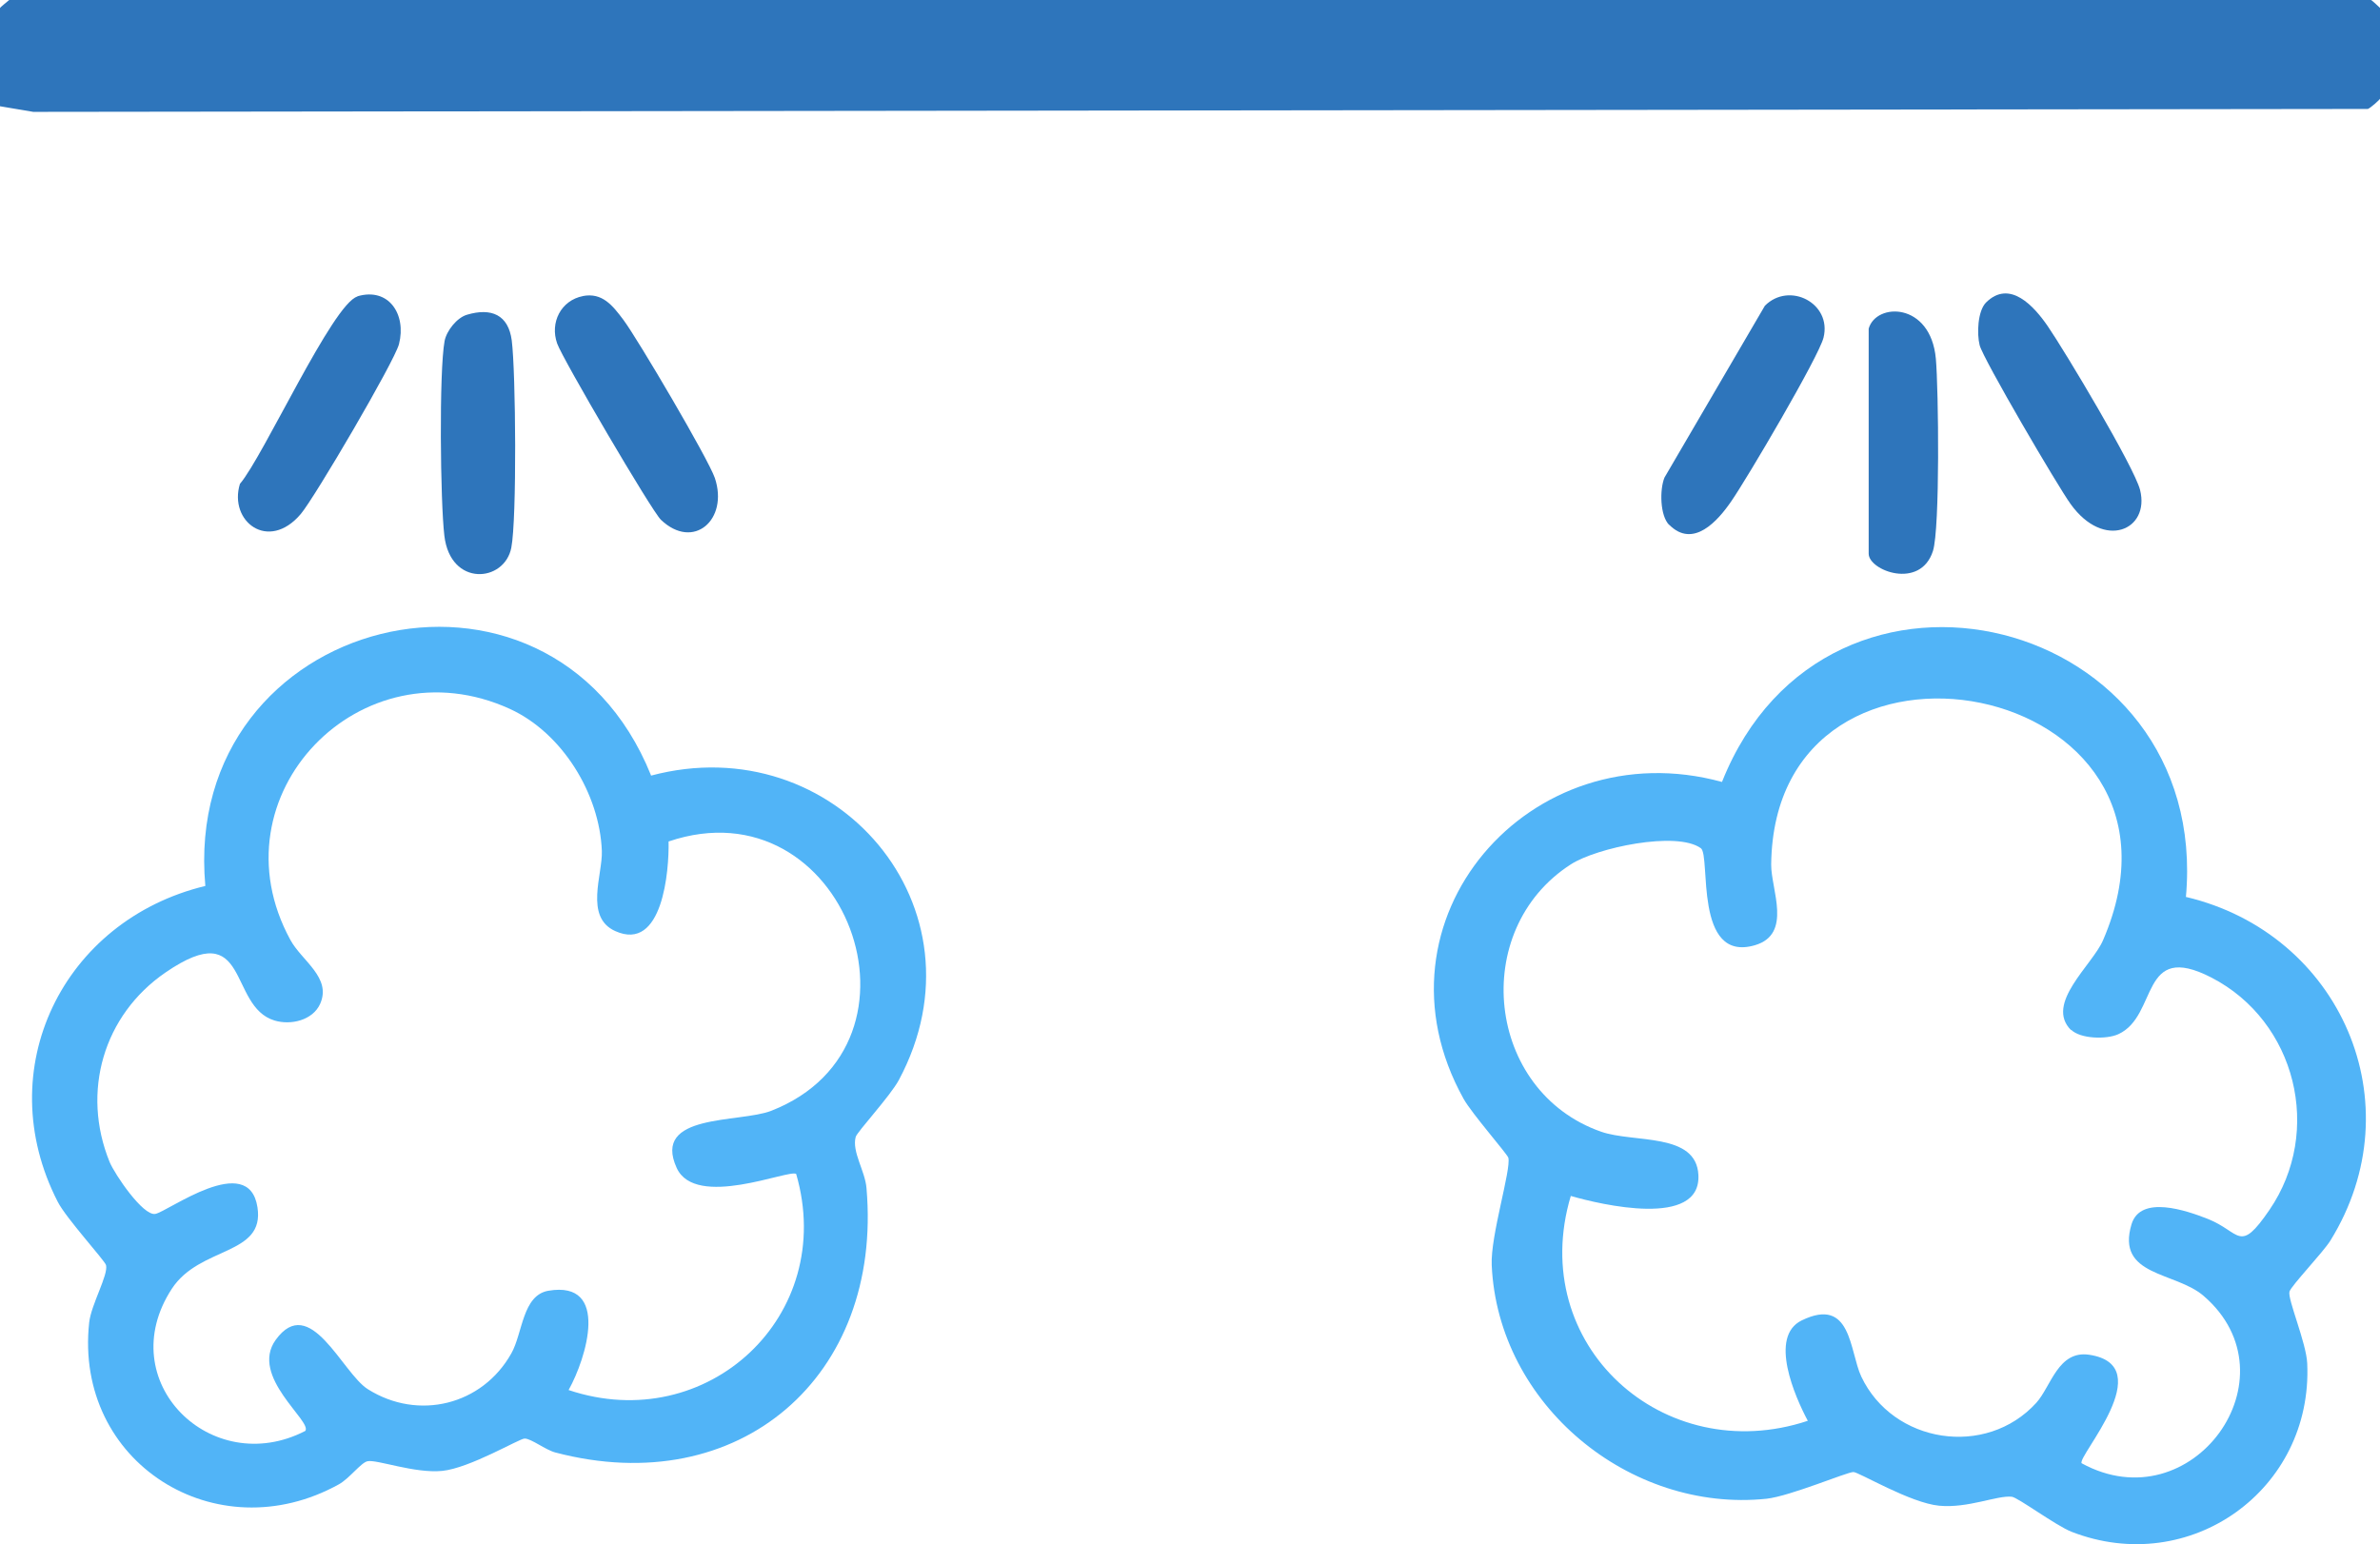
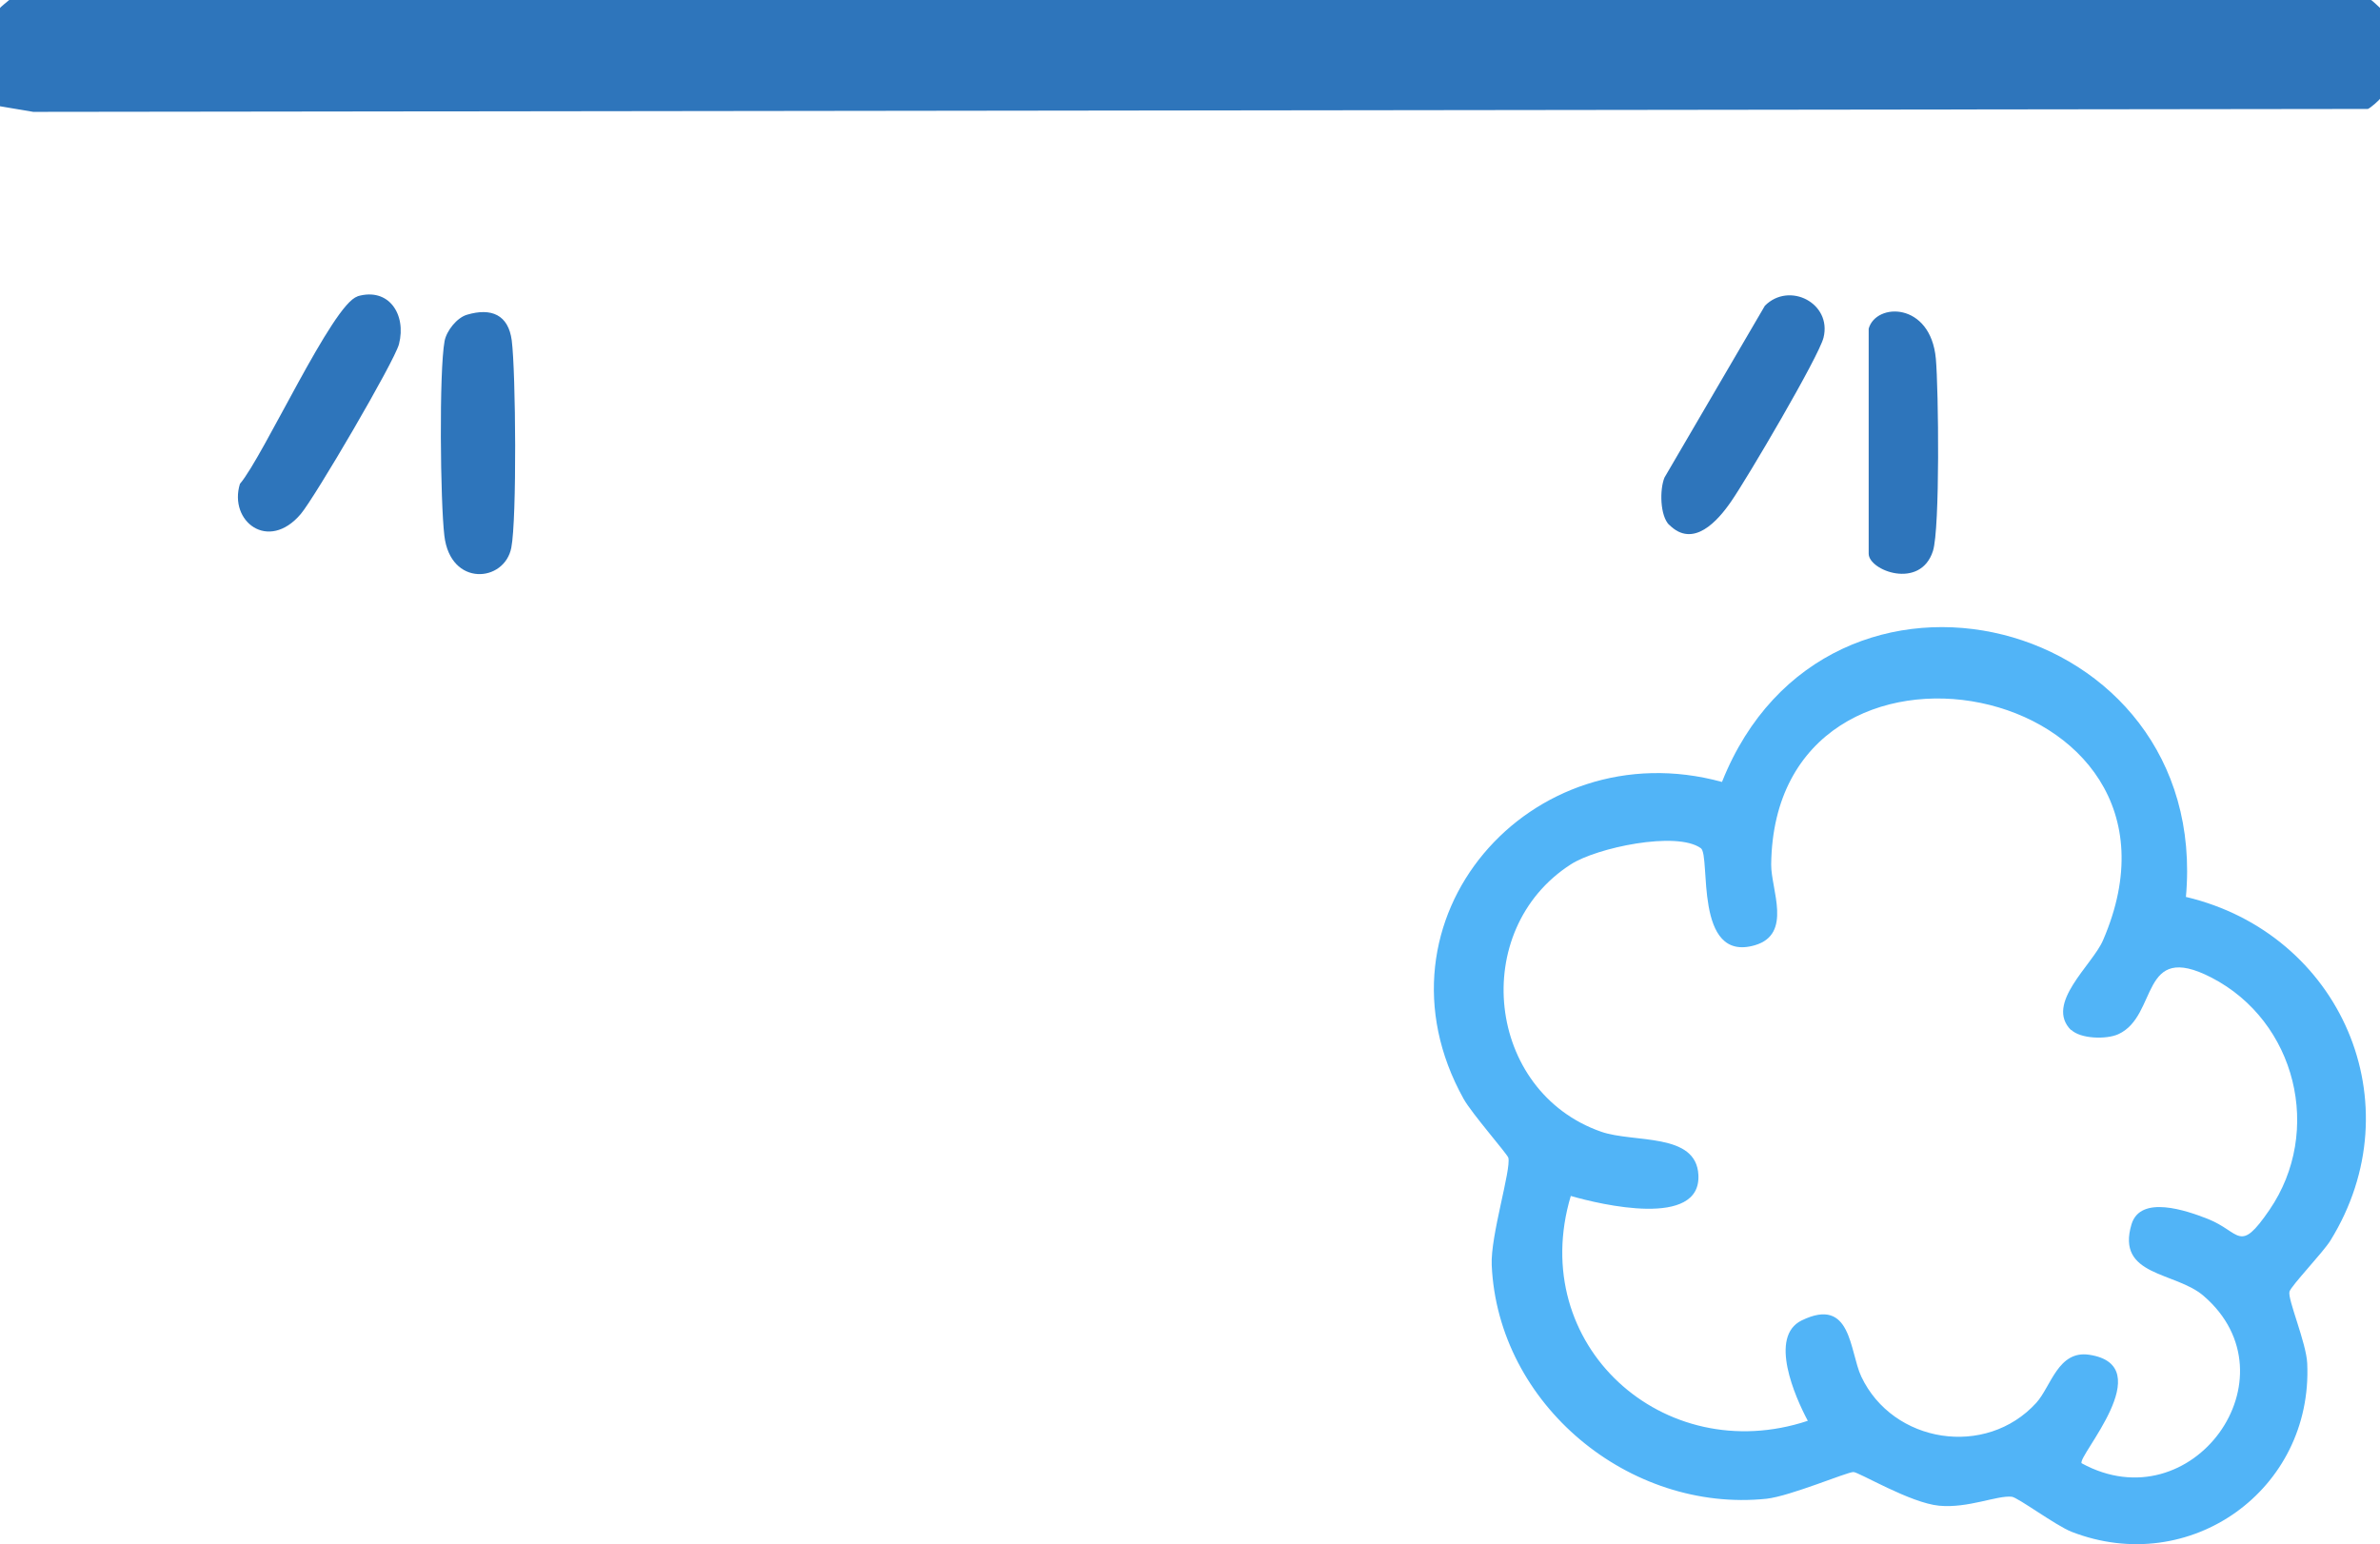
<svg xmlns="http://www.w3.org/2000/svg" id="_레이어_2" data-name="레이어 2" viewBox="0 0 105.94 68.74">
  <defs>
    <style> .cls-1 { fill: #2e75bb; } .cls-2 { fill: #51b4f7; } </style>
  </defs>
  <g id="_레이어_1-2" data-name="레이어 1">
    <g>
      <path class="cls-1" d="M0,4.73l1.48.25,103.92-.13c.13-.05.55-.43.55-.47V.36s-.38-.36-.41-.36H.41s-.41.33-.41.36v4.38Z" />
      <path class="cls-2" d="M97.31,39.93c6.87,1.63,10.2,9.19,6.42,15.3-.33.53-1.74,2-1.82,2.27-.09.33.75,2.28.79,3.19.26,5.63-5.22,9.55-10.49,7.5-.69-.27-2.39-1.53-2.66-1.56-.65-.07-1.94.52-3.23.4s-3.58-1.5-3.82-1.5c-.29,0-2.8,1.07-3.87,1.19-6.09.63-11.95-4.18-12.23-10.4-.06-1.3.87-4.25.74-4.78-.04-.16-1.62-1.96-1.99-2.62-4.43-7.96,2.97-16.45,11.5-14.11,4.68-11.76,21.79-7.43,20.65,5.13ZM92.19,45.86c-1.19-1.18.95-2.9,1.42-4,5.05-11.66-14.64-15.4-14.77-3.37-.01,1.1.96,3.1-.73,3.59-2.73.79-1.95-3.99-2.4-4.32-1.08-.78-4.65-.02-5.79.72-4.54,2.92-3.77,10.11,1.35,11.9,1.46.51,4.24.02,4.33,1.93.12,2.37-4.33,1.32-5.68.93-1.98,6.63,4.13,12.14,10.55,10.01-.57-1.07-1.75-3.75-.27-4.47,2.22-1.08,2.12,1.36,2.65,2.5,1.41,2.98,5.55,3.63,7.79,1.17.66-.73.97-2.35,2.36-2.14,3.16.48-.56,4.54-.34,4.83,4.92,2.69,9.62-3.84,5.43-7.45-1.26-1.09-3.91-.86-3.21-3.19.4-1.32,2.45-.61,3.39-.24,1.47.58,1.39,1.59,2.75-.4,2.39-3.49,1.19-8.39-2.58-10.34-3.22-1.66-2.35,1.7-4.15,2.52-.53.24-1.69.21-2.1-.2Z" />
-       <path class="cls-2" d="M28.97,34.53c8.2-2.19,15.14,5.89,11.04,13.55-.38.71-1.86,2.31-1.92,2.53-.18.66.42,1.52.48,2.28.73,8.4-5.67,13.92-13.85,11.77-.45-.12-1.07-.62-1.37-.62-.23,0-2.44,1.32-3.67,1.44s-2.92-.52-3.32-.43c-.28.05-.82.78-1.28,1.03-5.46,3.02-11.79-.97-11.11-7.21.09-.8.86-2.12.75-2.55-.05-.2-1.78-2.09-2.15-2.82-3.03-5.9.23-12.53,6.57-14.06-1.09-12.09,15.31-16.18,19.84-4.92ZM29.76,37.45c.03,1.3-.26,4.95-2.37,4-1.39-.62-.56-2.52-.6-3.57-.1-2.54-1.76-5.25-4.09-6.32-6.63-3.03-13.29,3.86-9.77,10.29.51.93,1.84,1.67,1.32,2.84-.33.73-1.3.96-2.03.74-2.09-.63-1.07-4.73-4.85-2.14-2.77,1.9-3.76,5.32-2.49,8.44.23.55,1.48,2.4,2.03,2.31s4.16-2.81,4.55-.3c.34,2.17-2.56,1.72-3.81,3.63-2.69,4.12,1.76,8.49,5.94,6.33.32-.43-2.49-2.42-1.32-4.05,1.53-2.12,2.96,1.47,4.1,2.19,2.25,1.42,5.1.71,6.39-1.59.51-.9.49-2.59,1.65-2.79,2.76-.47,1.69,3.01.9,4.42,6.17,2.07,11.96-3.31,10.13-9.62-.32-.22-4.48,1.58-5.32-.27-1.11-2.44,2.79-1.99,4.21-2.54,7.6-2.98,3.27-14.65-4.57-11.99Z" />
      <path class="cls-1" d="M15.91,13.19c1.39-.41,2.19.8,1.85,2.13-.21.79-3.74,6.81-4.37,7.56-1.45,1.71-3.22.32-2.71-1.34,1.05-1.23,4.13-8.02,5.23-8.34Z" />
      <path class="cls-1" d="M74.3,23.37c-.41-.41-.43-1.57-.21-2.11l4.47-7.65c1.09-1.09,2.99-.11,2.61,1.42-.21.85-3.42,6.3-4.11,7.29-.59.86-1.69,2.12-2.76,1.04Z" />
-       <path class="cls-1" d="M25.94,13.18c.87-.17,1.33.42,1.81,1.06.63.84,3.78,6.19,4.07,7.04.62,1.85-.95,3.24-2.4,1.86-.41-.39-4.39-7.18-4.62-7.85-.33-.93.17-1.92,1.15-2.11Z" />
-       <path class="cls-1" d="M88.39,13.48c1.07-1.08,2.17.18,2.76,1.04.77,1.12,3.85,6.27,4.11,7.29.45,1.79-1.61,2.69-3.09.63-.56-.77-3.89-6.45-4.05-7.07-.13-.51-.09-1.52.28-1.9Z" />
      <path class="cls-1" d="M20.79,14.01c1.08-.32,1.84,0,1.99,1.15.18,1.43.23,7.93-.02,9.22-.3,1.55-2.71,1.76-2.98-.53-.18-1.5-.24-7.31.01-8.67.09-.46.55-1.04,1-1.17Z" />
      <path class="cls-1" d="M83.18,14.63c.33-1.17,2.76-1.19,2.99,1.34.12,1.35.19,7.56-.13,8.56-.56,1.74-2.86.87-2.86.12v-10.02Z" />
    </g>
  </g>
</svg>